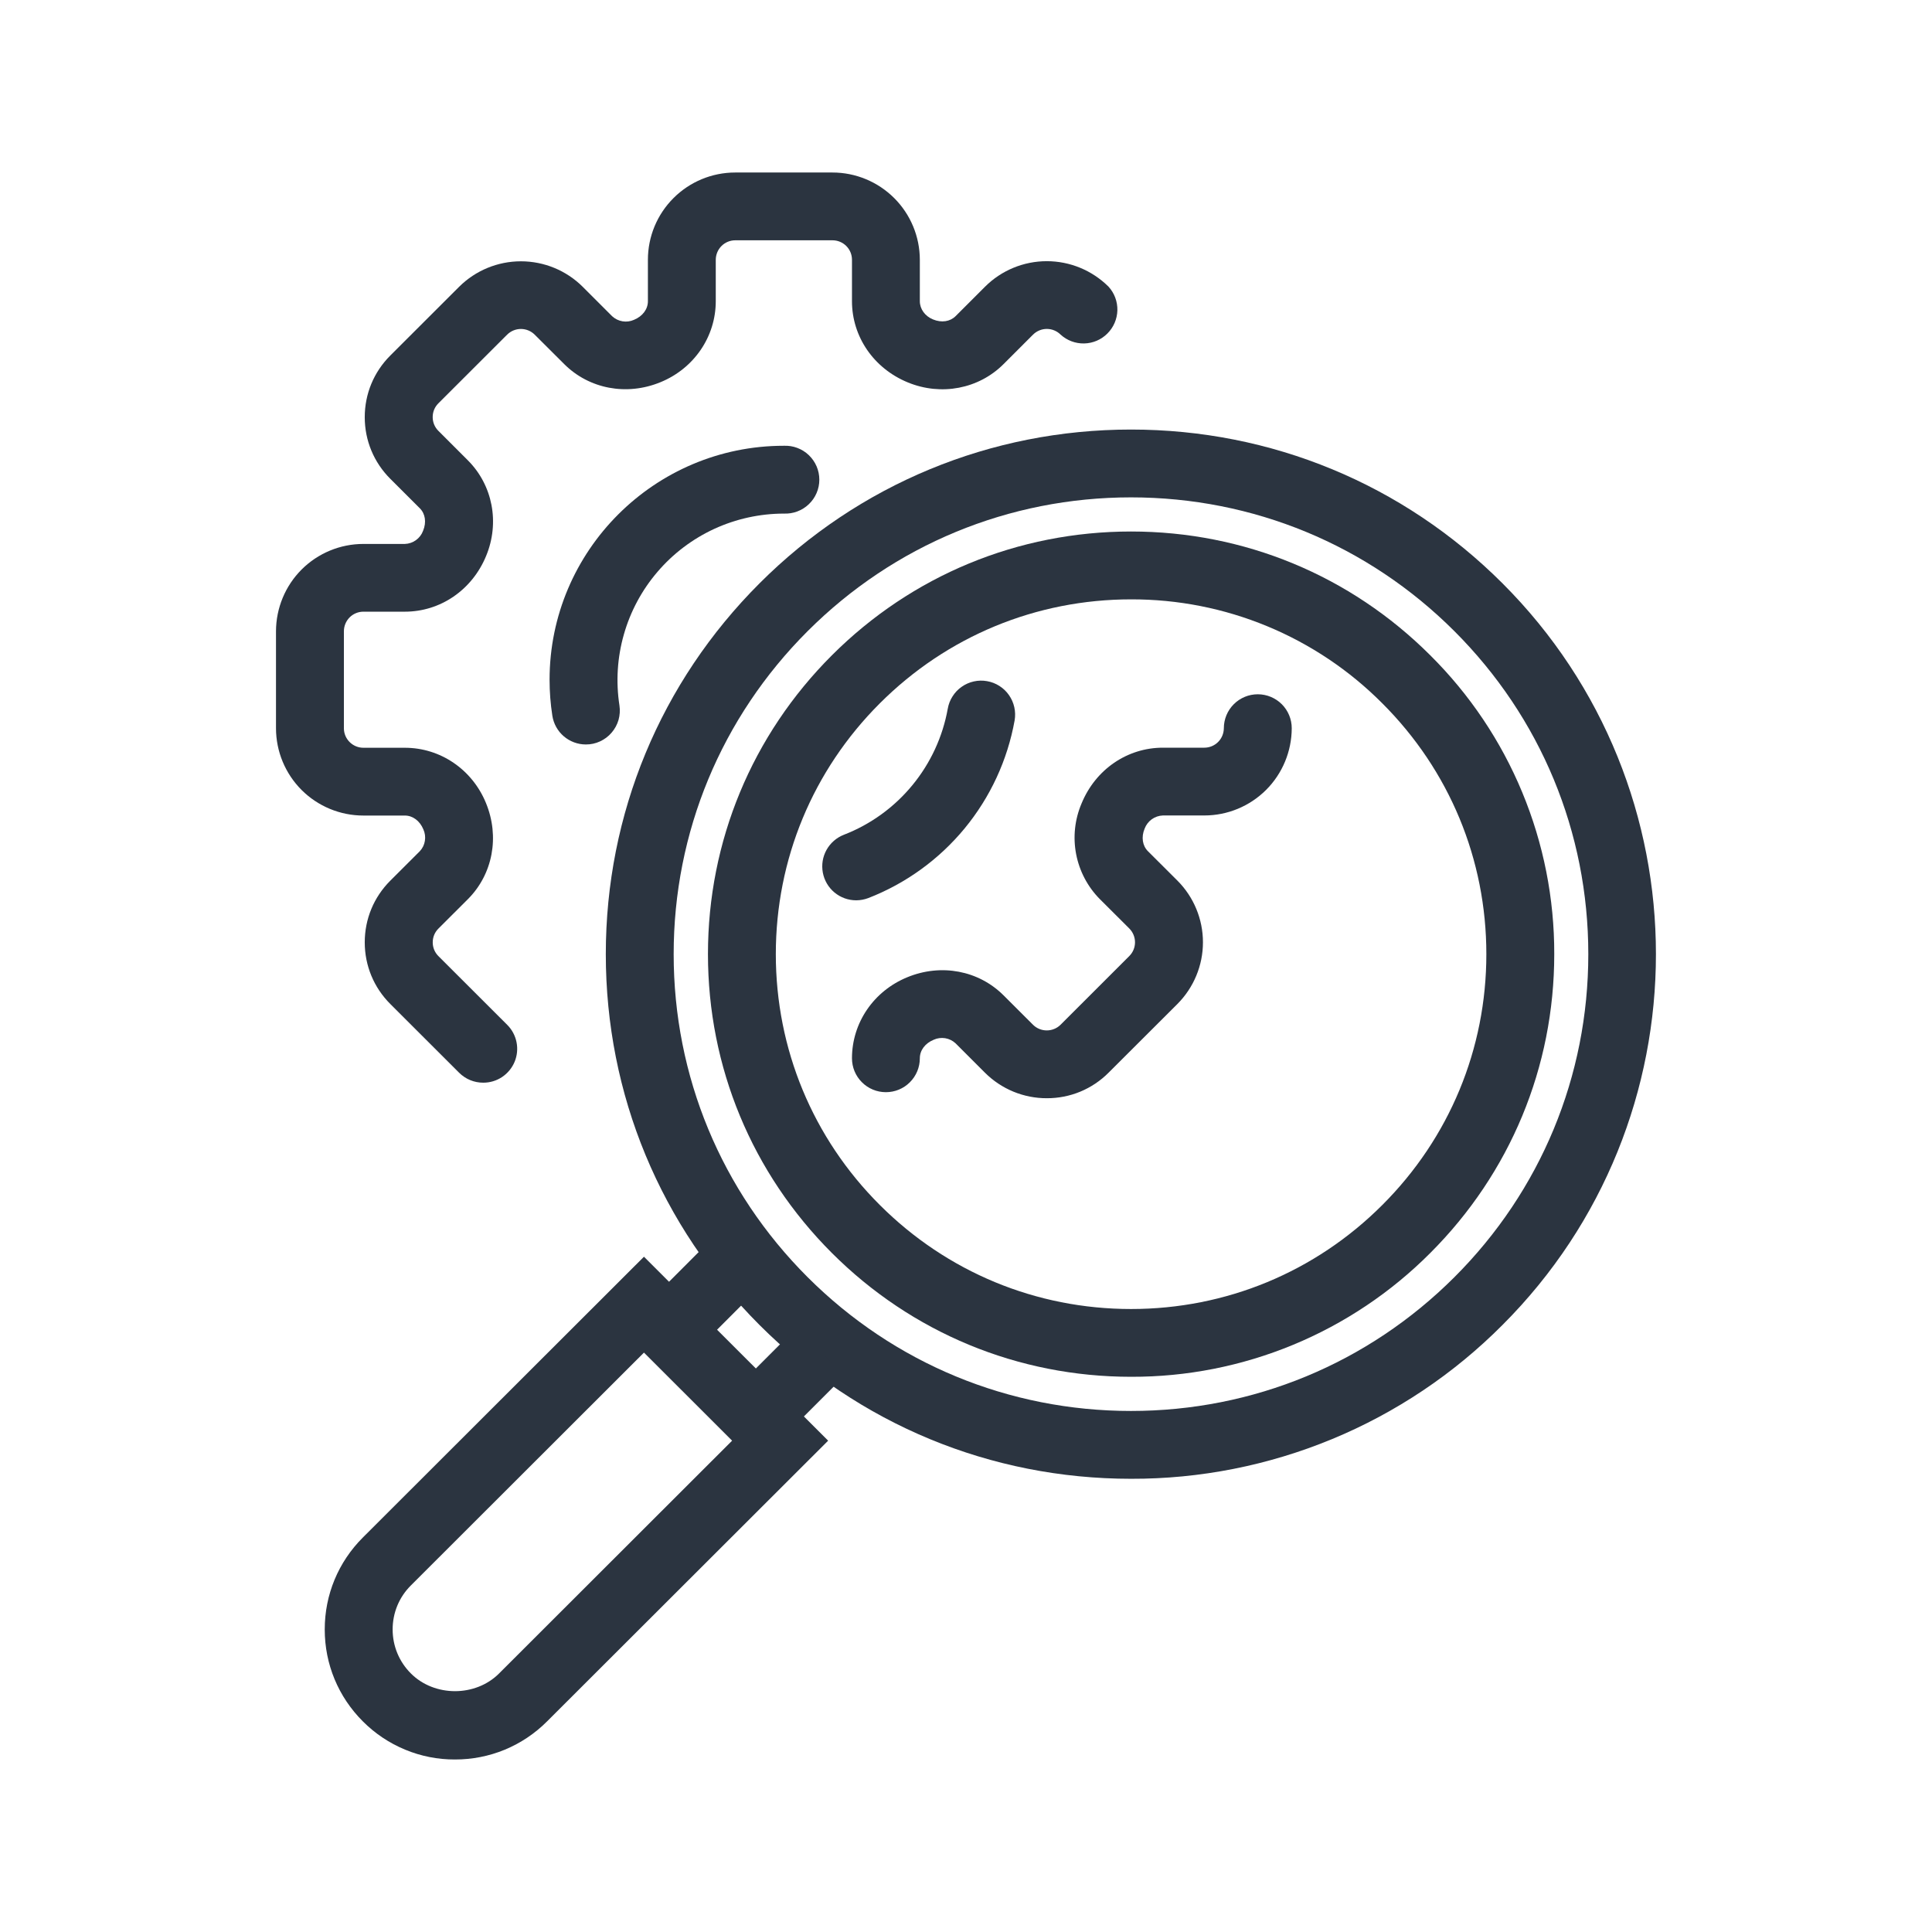
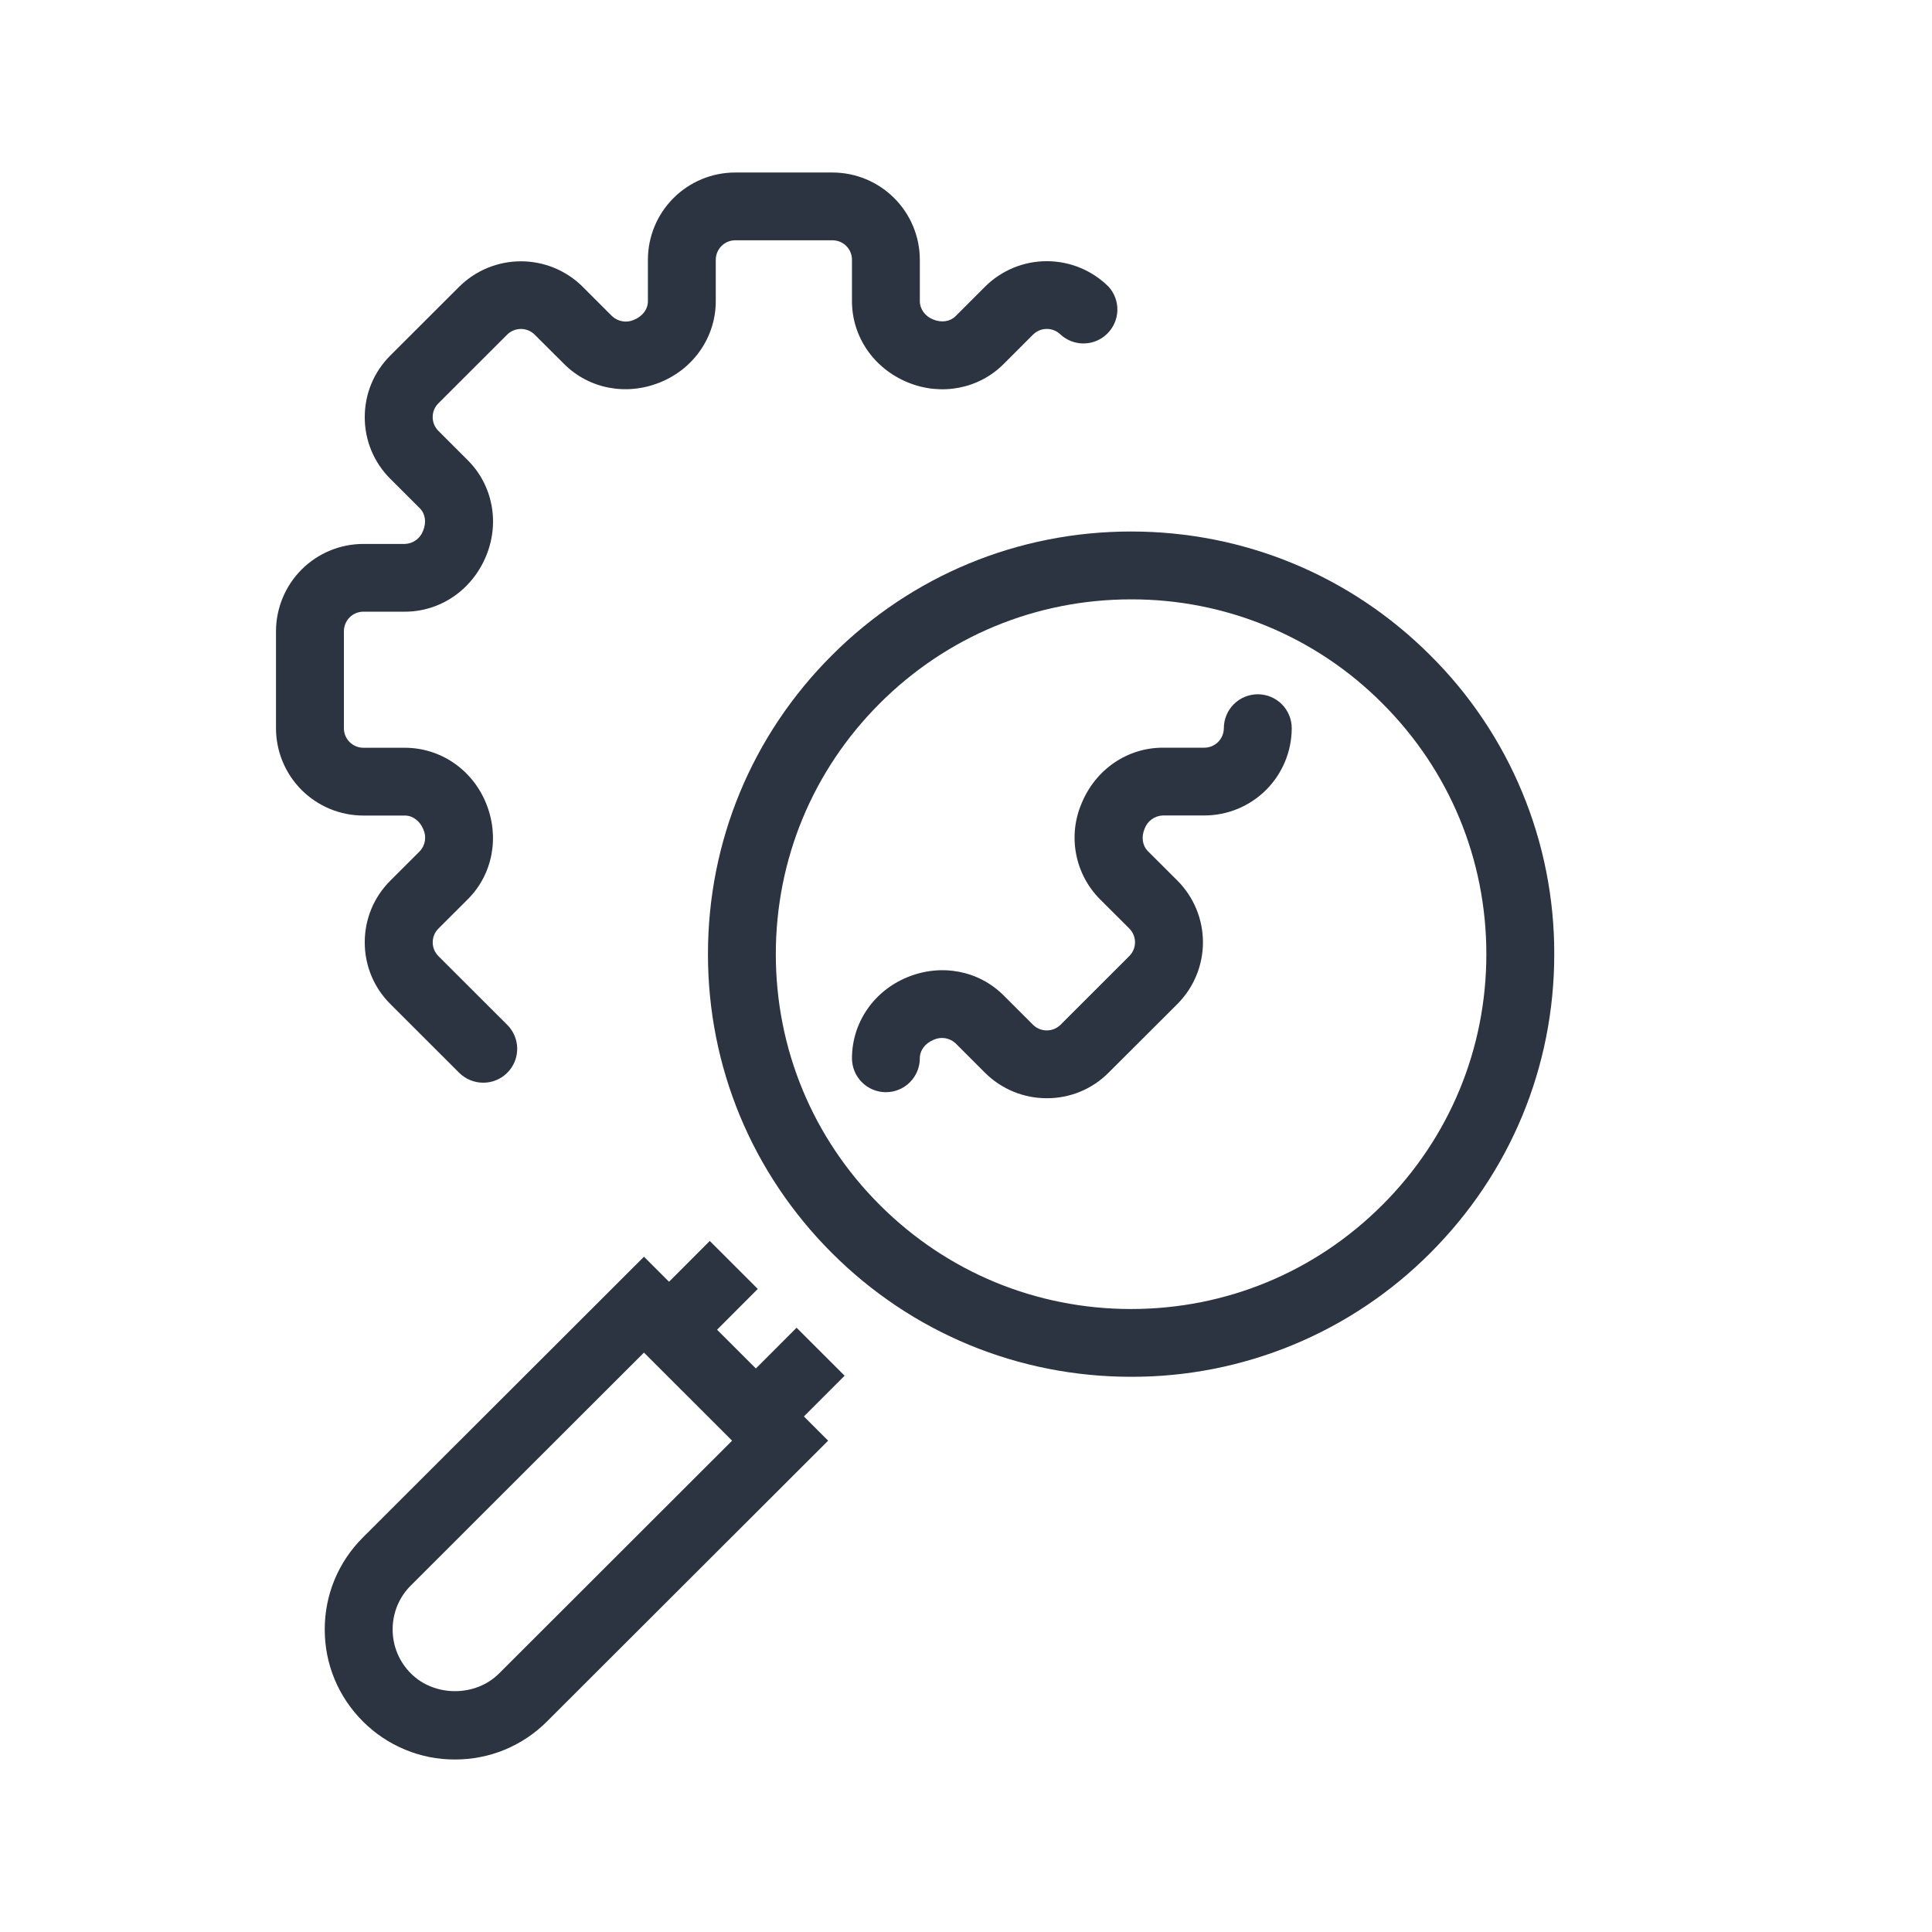
<svg xmlns="http://www.w3.org/2000/svg" width="48" height="48" viewBox="0 0 48 48" fill="none">
  <path d="M26.008 27.285C25.723 27.286 25.441 27.23 25.178 27.122C24.914 27.013 24.675 26.854 24.473 26.653L23.741 25.921C23.669 25.854 23.579 25.81 23.483 25.794C23.386 25.779 23.287 25.791 23.198 25.832C22.981 25.921 22.853 26.098 22.853 26.292C22.853 26.516 22.765 26.73 22.606 26.888C22.448 27.047 22.234 27.135 22.01 27.135C21.786 27.135 21.572 27.047 21.414 26.888C21.255 26.73 21.167 26.516 21.167 26.292C21.167 25.412 21.706 24.622 22.54 24.28C23.383 23.932 24.315 24.112 24.933 24.729L25.665 25.46C25.853 25.647 26.16 25.647 26.349 25.46L28.058 23.752C28.148 23.662 28.199 23.539 28.199 23.411C28.199 23.283 28.148 23.16 28.058 23.069L27.325 22.338C27.022 22.032 26.817 21.642 26.736 21.219C26.655 20.796 26.702 20.358 26.871 19.962C27.219 19.114 28.01 18.576 28.891 18.576H29.921C30.05 18.576 30.173 18.525 30.264 18.434C30.354 18.344 30.405 18.221 30.406 18.093C30.406 17.869 30.495 17.654 30.653 17.496C30.811 17.338 31.025 17.249 31.249 17.249C31.473 17.249 31.687 17.338 31.846 17.496C32.004 17.654 32.093 17.869 32.093 18.093C32.091 18.668 31.862 19.219 31.456 19.625C31.049 20.031 30.497 20.26 29.922 20.26H28.892C28.792 20.264 28.696 20.296 28.615 20.355C28.534 20.413 28.473 20.494 28.438 20.587C28.349 20.799 28.385 21.012 28.519 21.147L29.252 21.878C29.658 22.284 29.887 22.836 29.887 23.411C29.887 23.986 29.658 24.537 29.252 24.944L27.543 26.65C27.342 26.852 27.102 27.013 26.839 27.122C26.575 27.231 26.293 27.286 26.008 27.285ZM12.004 26.899C11.893 26.899 11.783 26.877 11.681 26.835C11.579 26.793 11.486 26.73 11.407 26.652L9.698 24.945C9.288 24.536 9.062 23.991 9.062 23.412C9.062 22.833 9.287 22.289 9.698 21.879L10.43 21.148C10.497 21.077 10.541 20.988 10.556 20.891C10.572 20.795 10.559 20.696 10.519 20.607C10.43 20.391 10.252 20.262 10.058 20.262H9.028C8.453 20.262 7.901 20.034 7.494 19.628C7.087 19.221 6.858 18.67 6.857 18.095V15.681C6.859 15.106 7.088 14.555 7.494 14.149C7.901 13.743 8.453 13.514 9.028 13.514H10.058C10.157 13.511 10.254 13.478 10.334 13.42C10.415 13.362 10.477 13.281 10.511 13.188C10.6 12.975 10.565 12.762 10.43 12.628L9.698 11.897C9.288 11.488 9.062 10.944 9.062 10.365C9.062 9.785 9.287 9.242 9.698 8.832L11.407 7.125C11.815 6.719 12.367 6.492 12.942 6.492C13.517 6.492 14.069 6.719 14.477 7.125L15.209 7.857C15.281 7.923 15.37 7.967 15.467 7.983C15.563 7.999 15.662 7.986 15.751 7.946C15.968 7.857 16.097 7.679 16.097 7.485V6.453C16.097 5.878 16.326 5.327 16.733 4.921C17.14 4.514 17.691 4.286 18.266 4.286H20.683C21.258 4.286 21.809 4.515 22.216 4.921C22.623 5.327 22.852 5.878 22.853 6.453V7.483C22.853 7.677 22.981 7.855 23.18 7.936C23.395 8.025 23.606 7.989 23.741 7.855L24.473 7.123C24.88 6.717 25.432 6.489 26.007 6.489C26.583 6.489 27.134 6.717 27.542 7.123C27.688 7.283 27.766 7.494 27.761 7.71C27.755 7.927 27.667 8.133 27.513 8.286C27.36 8.44 27.154 8.528 26.937 8.533C26.72 8.538 26.51 8.459 26.35 8.313C26.259 8.223 26.136 8.172 26.008 8.172C25.88 8.172 25.757 8.223 25.666 8.313L24.934 9.045C24.317 9.663 23.383 9.842 22.555 9.501C21.706 9.153 21.167 8.363 21.167 7.483V6.453C21.167 6.325 21.116 6.202 21.026 6.112C20.935 6.021 20.812 5.97 20.684 5.97H18.267C18.139 5.97 18.016 6.021 17.925 6.112C17.835 6.202 17.784 6.325 17.783 6.453V7.483C17.783 8.363 17.245 9.153 16.411 9.495C15.569 9.842 14.636 9.663 14.018 9.046L13.284 8.314C13.194 8.224 13.07 8.173 12.942 8.173C12.814 8.173 12.691 8.224 12.6 8.314L10.891 10.021C10.799 10.113 10.75 10.233 10.75 10.363C10.75 10.492 10.8 10.613 10.891 10.704L11.623 11.436C12.241 12.053 12.42 12.986 12.078 13.811C11.729 14.66 10.939 15.197 10.058 15.197H9.028C8.9 15.197 8.777 15.248 8.686 15.339C8.596 15.43 8.545 15.552 8.544 15.681V18.094C8.544 18.361 8.762 18.578 9.029 18.578H10.059C10.94 18.578 11.731 19.116 12.073 19.949C12.42 20.79 12.242 21.722 11.624 22.34L10.892 23.071C10.8 23.163 10.751 23.283 10.751 23.413C10.751 23.542 10.801 23.663 10.892 23.754L12.601 25.461C12.72 25.579 12.8 25.729 12.833 25.893C12.866 26.057 12.849 26.227 12.785 26.381C12.721 26.535 12.612 26.666 12.473 26.759C12.334 26.851 12.171 26.9 12.004 26.899Z" fill="#2B3440" />
-   <path d="M14.555 18.496C14.354 18.496 14.16 18.424 14.007 18.293C13.855 18.163 13.754 17.982 13.723 17.783C13.677 17.487 13.654 17.188 13.654 16.888C13.654 13.683 16.265 11.075 19.474 11.075C19.588 11.07 19.702 11.088 19.808 11.128C19.915 11.168 20.013 11.229 20.095 11.308C20.177 11.387 20.243 11.481 20.288 11.586C20.333 11.691 20.356 11.804 20.356 11.918C20.356 12.032 20.333 12.144 20.288 12.249C20.243 12.354 20.177 12.449 20.095 12.527C20.013 12.606 19.915 12.667 19.808 12.707C19.702 12.747 19.588 12.765 19.474 12.76C18.878 12.761 18.289 12.89 17.747 13.139C17.206 13.389 16.724 13.752 16.337 14.205C15.948 14.658 15.663 15.189 15.5 15.762C15.336 16.336 15.299 16.938 15.39 17.527C15.408 17.647 15.4 17.77 15.367 17.887C15.333 18.003 15.275 18.111 15.195 18.203C15.116 18.296 15.018 18.369 14.907 18.42C14.797 18.471 14.677 18.497 14.555 18.496ZM21.271 22.368C21.074 22.368 20.884 22.299 20.733 22.174C20.581 22.048 20.479 21.873 20.443 21.68C20.407 21.486 20.439 21.287 20.535 21.115C20.631 20.943 20.784 20.81 20.967 20.739C21.63 20.482 22.214 20.059 22.666 19.51C23.118 18.962 23.421 18.307 23.547 17.607C23.566 17.498 23.606 17.394 23.666 17.301C23.725 17.207 23.802 17.126 23.893 17.063C23.983 16.999 24.086 16.954 24.194 16.93C24.302 16.906 24.414 16.903 24.523 16.923C24.632 16.942 24.736 16.982 24.83 17.042C24.923 17.101 25.004 17.178 25.067 17.269C25.131 17.36 25.176 17.462 25.2 17.57C25.224 17.678 25.227 17.79 25.208 17.899C25.031 18.884 24.604 19.806 23.968 20.579C23.332 21.351 22.508 21.948 21.576 22.311C21.479 22.348 21.375 22.368 21.271 22.368Z" fill="#2B3440" />
-   <path d="M28.099 36.74C24.614 36.74 21.337 35.384 18.873 32.922C16.409 30.46 15.051 27.188 15.051 23.706C15.051 20.224 16.409 16.952 18.873 14.49C21.337 12.028 24.615 10.672 28.099 10.672C31.585 10.672 34.862 12.028 37.326 14.49C42.413 19.571 42.413 27.84 37.326 32.921C36.117 34.136 34.679 35.099 33.095 35.754C31.511 36.409 29.813 36.745 28.099 36.74ZM28.099 12.357C25.065 12.357 22.21 13.538 20.065 15.681C17.92 17.825 16.737 20.675 16.737 23.706C16.737 26.737 17.919 29.587 20.065 31.731C22.211 33.874 25.065 35.055 28.099 35.055C31.134 35.055 33.988 33.874 36.134 31.731C38.28 29.587 39.461 26.737 39.461 23.706C39.461 20.675 38.279 17.825 36.134 15.681C33.989 13.538 31.135 12.357 28.099 12.357Z" fill="#2B3440" />
  <path d="M28.101 34.206C25.293 34.206 22.653 33.113 20.668 31.13C18.683 29.146 17.589 26.511 17.589 23.705C17.589 20.901 18.683 18.264 20.668 16.281C22.653 14.297 25.293 13.205 28.101 13.205C30.909 13.205 33.549 14.297 35.535 16.281C36.514 17.253 37.291 18.41 37.819 19.684C38.348 20.959 38.618 22.325 38.615 23.705C38.615 26.511 37.52 29.146 35.535 31.13C34.561 32.108 33.402 32.884 32.126 33.412C30.85 33.94 29.482 34.21 28.101 34.206ZM28.101 14.891C25.743 14.891 23.528 15.807 21.86 17.473C20.193 19.138 19.275 21.351 19.275 23.706C19.275 26.061 20.193 28.275 21.86 29.939C23.528 31.605 25.743 32.522 28.101 32.522C30.459 32.522 32.676 31.605 34.342 29.939C36.009 28.275 36.928 26.061 36.928 23.706C36.928 21.351 36.01 19.138 34.342 17.473C33.524 16.651 32.551 16 31.48 15.557C30.409 15.114 29.261 14.888 28.101 14.891ZM17.634 30.831L18.827 32.023L17.209 33.644L16.016 32.452L17.634 30.831ZM19.791 32.987L20.984 34.179L19.365 35.799L18.172 34.607L19.791 32.987Z" fill="#2B3440" />
  <path d="M11.304 43.714C10.879 43.716 10.458 43.633 10.066 43.47C9.673 43.308 9.316 43.069 9.016 42.768C8.405 42.158 8.068 41.347 8.068 40.483C8.068 39.619 8.405 38.808 9.016 38.198L15.999 31.223L20.575 35.793L13.592 42.767C13.292 43.068 12.935 43.307 12.543 43.47C12.15 43.632 11.729 43.715 11.304 43.714ZM15.999 33.605L10.209 39.389C9.915 39.681 9.755 40.071 9.755 40.483C9.755 40.895 9.916 41.285 10.209 41.577C10.794 42.163 11.814 42.163 12.399 41.577L18.189 35.793L15.999 33.605Z" fill="#2B3440" />
</svg>